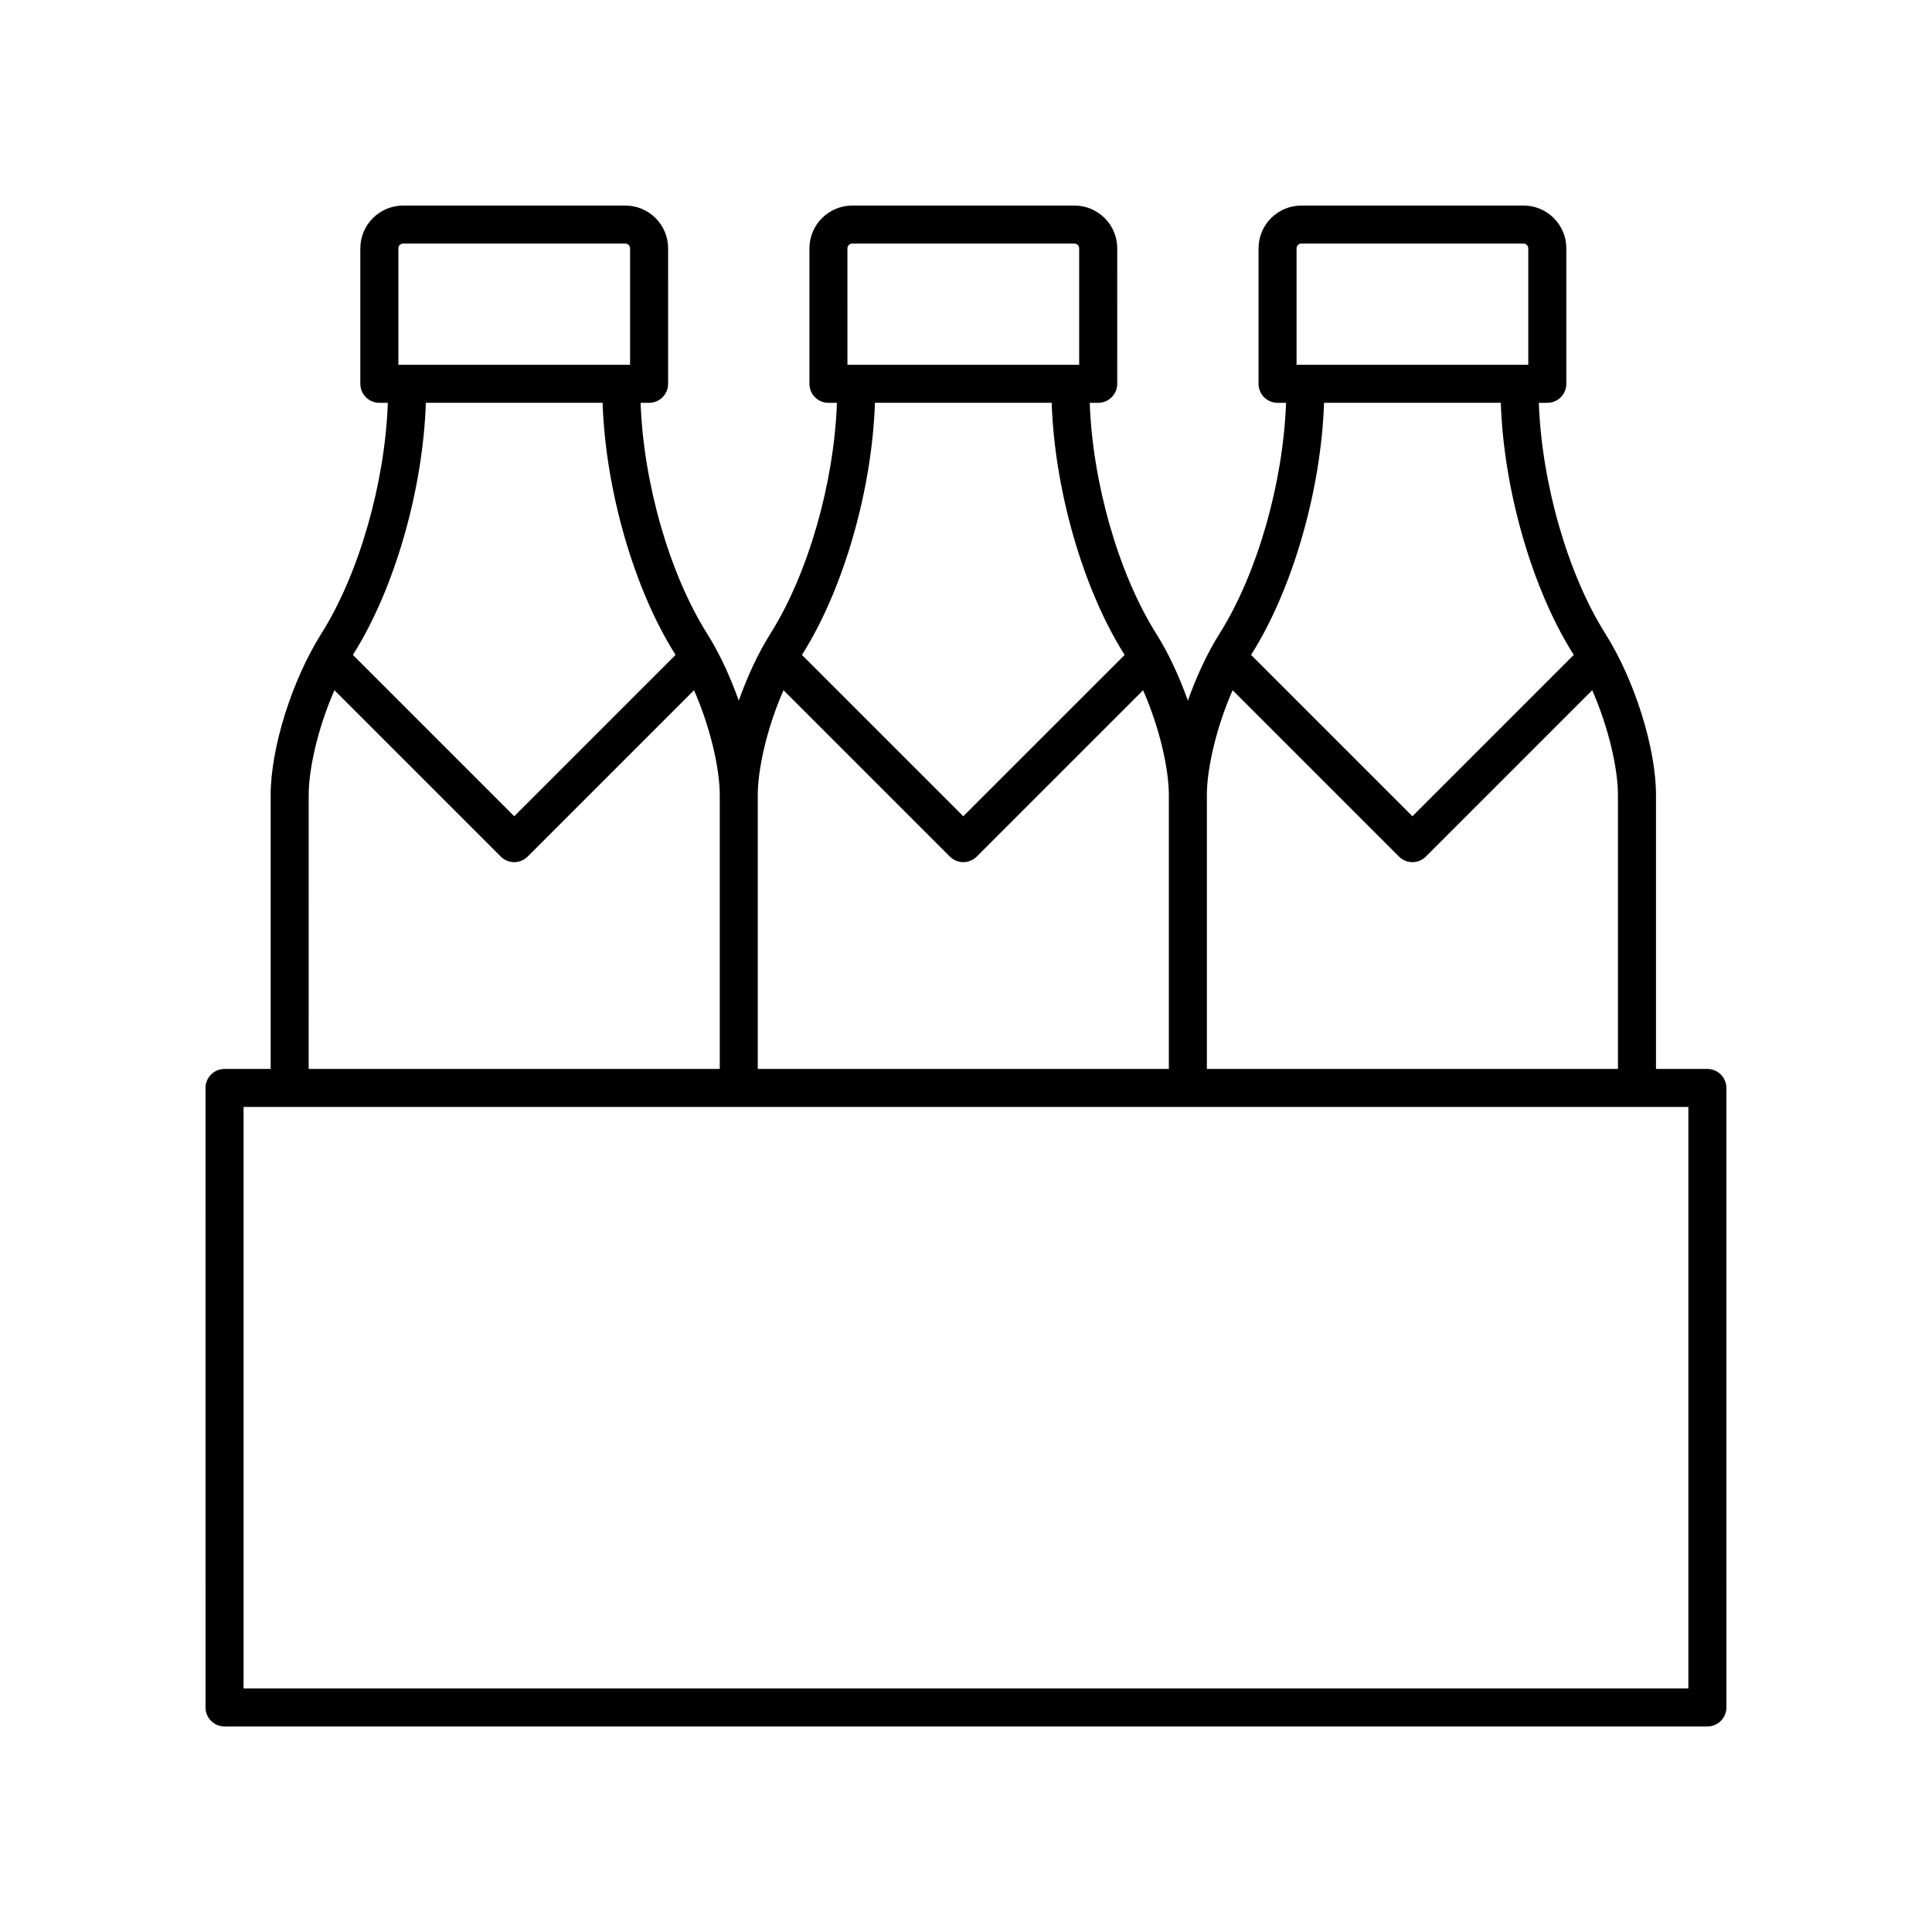
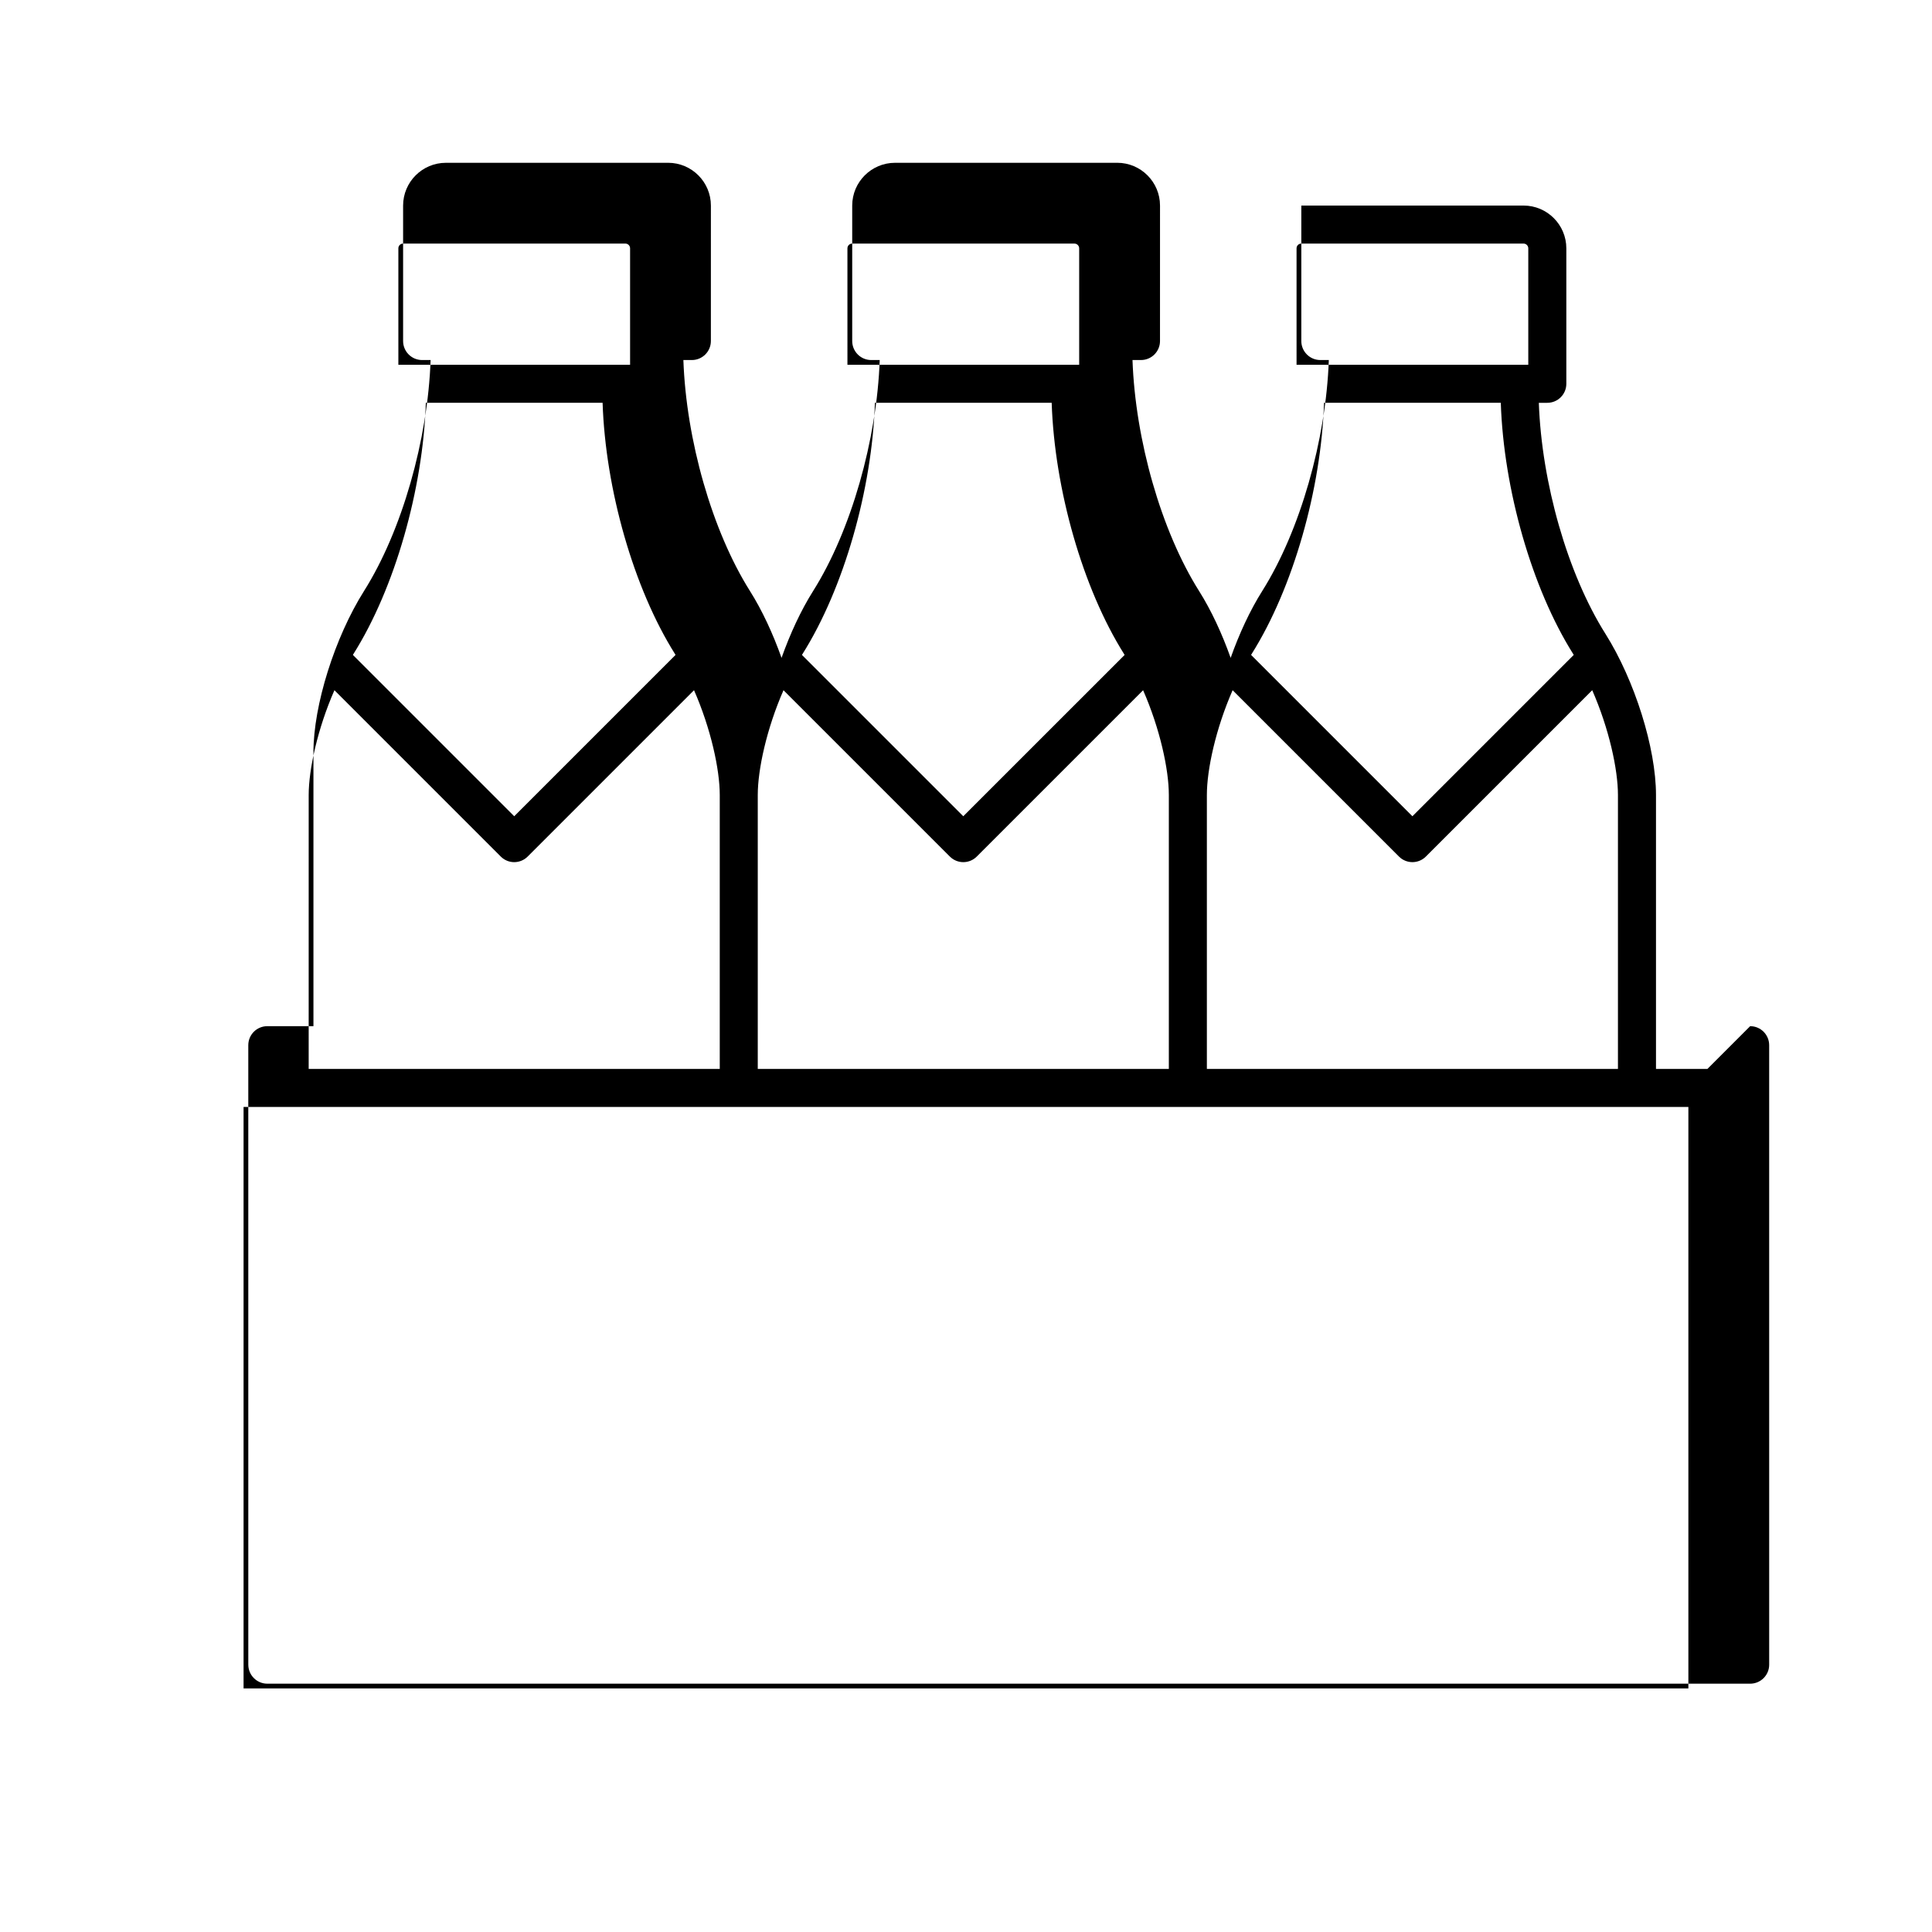
<svg xmlns="http://www.w3.org/2000/svg" fill="#000000" width="800px" height="800px" version="1.1" viewBox="144 144 512 512">
-   <path d="m596.48 427.28h-13.625v-72.605c0-12.43-5.641-30.398-13.41-42.727-10.043-15.934-16.895-40.051-17.641-61.199h2.25c2.781 0 5.039-2.254 5.039-5.039v-35.898c0-6.25-5.086-11.336-11.336-11.336l-58.895 0.004c-6.25 0-11.336 5.086-11.336 11.336v35.895c0 2.781 2.254 5.039 5.039 5.039h2.25c-0.746 21.145-7.598 45.262-17.641 61.199-3.269 5.188-6.121 11.379-8.375 17.73-2.254-6.348-5.106-12.543-8.375-17.73-10.039-15.934-16.891-40.055-17.637-61.199h2.25c2.781 0 5.039-2.254 5.039-5.039l0.004-35.898c0-6.25-5.086-11.336-11.34-11.336l-58.891 0.004c-6.25 0-11.34 5.086-11.34 11.336v35.895c0 2.781 2.254 5.039 5.039 5.039h2.25c-0.746 21.145-7.598 45.262-17.641 61.199-3.269 5.188-6.121 11.379-8.375 17.73-2.254-6.348-5.106-12.543-8.375-17.73-10.043-15.938-16.895-40.055-17.641-61.199h2.25c2.781 0 5.039-2.254 5.039-5.039l0.004-35.898c0-6.25-5.086-11.336-11.336-11.336l-58.895 0.004c-6.25 0-11.336 5.086-11.336 11.336v35.895c0 2.781 2.254 5.039 5.039 5.039h2.25c-0.746 21.148-7.594 45.27-17.641 61.199-7.769 12.328-13.41 30.301-13.41 42.727v72.605h-12.227c-2.781 0-5.039 2.254-5.039 5.039l0.004 164.17c0 2.781 2.254 5.039 5.039 5.039h392.97c2.781 0 5.039-2.254 5.039-5.039l-0.004-164.17c0-2.781-2.258-5.039-5.039-5.039zm-108.88-217.47c0-0.695 0.566-1.258 1.258-1.258h58.895c0.695 0 1.258 0.566 1.258 1.258v30.855l-61.41 0.004zm7.285 40.934h46.84c0.754 22.902 8.223 49.172 19.188 66.574 0.051 0.078 0.094 0.168 0.141 0.246l-42.75 42.75-42.75-42.75c0.051-0.078 0.09-0.168 0.141-0.246 10.969-17.406 18.438-43.676 19.191-66.574zm-24.227 76.168 44.086 44.086c0.984 0.984 2.273 1.477 3.562 1.477 1.289 0 2.578-0.492 3.562-1.477l44.086-44.086c4.457 10.156 6.82 20.988 6.82 27.758v72.605l-108.94 0.004v-72.605c0-6.769 2.367-17.602 6.824-27.762zm-102.08-117.1c0-0.695 0.566-1.258 1.262-1.258h58.891c0.695 0 1.262 0.566 1.262 1.258v30.855l-61.414 0.004zm7.289 40.934h46.84c0.754 22.902 8.223 49.172 19.184 66.574 0.051 0.078 0.094 0.168 0.141 0.25l-42.75 42.746-42.75-42.746c0.051-0.082 0.094-0.168 0.141-0.25 10.973-17.406 18.441-43.676 19.195-66.574zm-24.227 76.172 44.086 44.082c0.984 0.984 2.273 1.477 3.562 1.477 1.289 0 2.578-0.492 3.562-1.477l44.086-44.082c4.457 10.16 6.82 20.988 6.82 27.758v72.605h-108.94v-72.605c0-6.769 2.363-17.602 6.82-27.758zm-102.07-117.11c0-0.695 0.566-1.258 1.258-1.258h58.895c0.695 0 1.258 0.566 1.258 1.258v30.855l-61.41 0.004zm7.285 40.934h46.84c0.754 22.898 8.223 49.168 19.188 66.574 0.051 0.078 0.094 0.168 0.141 0.246l-42.75 42.75-42.75-42.75c0.051-0.078 0.09-0.168 0.141-0.246 10.969-17.398 18.438-43.672 19.191-66.574zm-31.047 103.93c0-6.769 2.363-17.602 6.82-27.758l44.086 44.086c0.984 0.984 2.273 1.477 3.562 1.477 1.289-0.004 2.578-0.496 3.562-1.48l44.086-44.086c4.457 10.16 6.82 20.992 6.82 27.758v72.605l-108.94 0.004zm365.63 236.77h-382.89v-154.09h382.89z" />
+   <path d="m596.48 427.28h-13.625v-72.605c0-12.43-5.641-30.398-13.41-42.727-10.043-15.934-16.895-40.051-17.641-61.199h2.25c2.781 0 5.039-2.254 5.039-5.039v-35.898c0-6.25-5.086-11.336-11.336-11.336l-58.895 0.004v35.895c0 2.781 2.254 5.039 5.039 5.039h2.25c-0.746 21.145-7.598 45.262-17.641 61.199-3.269 5.188-6.121 11.379-8.375 17.73-2.254-6.348-5.106-12.543-8.375-17.73-10.039-15.934-16.891-40.055-17.637-61.199h2.25c2.781 0 5.039-2.254 5.039-5.039l0.004-35.898c0-6.25-5.086-11.336-11.34-11.336l-58.891 0.004c-6.25 0-11.34 5.086-11.34 11.336v35.895c0 2.781 2.254 5.039 5.039 5.039h2.25c-0.746 21.145-7.598 45.262-17.641 61.199-3.269 5.188-6.121 11.379-8.375 17.73-2.254-6.348-5.106-12.543-8.375-17.73-10.043-15.938-16.895-40.055-17.641-61.199h2.25c2.781 0 5.039-2.254 5.039-5.039l0.004-35.898c0-6.25-5.086-11.336-11.336-11.336l-58.895 0.004c-6.25 0-11.336 5.086-11.336 11.336v35.895c0 2.781 2.254 5.039 5.039 5.039h2.25c-0.746 21.148-7.594 45.27-17.641 61.199-7.769 12.328-13.41 30.301-13.41 42.727v72.605h-12.227c-2.781 0-5.039 2.254-5.039 5.039l0.004 164.17c0 2.781 2.254 5.039 5.039 5.039h392.97c2.781 0 5.039-2.254 5.039-5.039l-0.004-164.17c0-2.781-2.258-5.039-5.039-5.039zm-108.88-217.47c0-0.695 0.566-1.258 1.258-1.258h58.895c0.695 0 1.258 0.566 1.258 1.258v30.855l-61.41 0.004zm7.285 40.934h46.84c0.754 22.902 8.223 49.172 19.188 66.574 0.051 0.078 0.094 0.168 0.141 0.246l-42.75 42.75-42.75-42.75c0.051-0.078 0.09-0.168 0.141-0.246 10.969-17.406 18.438-43.676 19.191-66.574zm-24.227 76.168 44.086 44.086c0.984 0.984 2.273 1.477 3.562 1.477 1.289 0 2.578-0.492 3.562-1.477l44.086-44.086c4.457 10.156 6.82 20.988 6.82 27.758v72.605l-108.94 0.004v-72.605c0-6.769 2.367-17.602 6.824-27.762zm-102.08-117.1c0-0.695 0.566-1.258 1.262-1.258h58.891c0.695 0 1.262 0.566 1.262 1.258v30.855l-61.414 0.004zm7.289 40.934h46.84c0.754 22.902 8.223 49.172 19.184 66.574 0.051 0.078 0.094 0.168 0.141 0.25l-42.75 42.746-42.75-42.746c0.051-0.082 0.094-0.168 0.141-0.25 10.973-17.406 18.441-43.676 19.195-66.574zm-24.227 76.172 44.086 44.082c0.984 0.984 2.273 1.477 3.562 1.477 1.289 0 2.578-0.492 3.562-1.477l44.086-44.082c4.457 10.16 6.82 20.988 6.82 27.758v72.605h-108.94v-72.605c0-6.769 2.363-17.602 6.82-27.758zm-102.07-117.11c0-0.695 0.566-1.258 1.258-1.258h58.895c0.695 0 1.258 0.566 1.258 1.258v30.855l-61.41 0.004zm7.285 40.934h46.84c0.754 22.898 8.223 49.168 19.188 66.574 0.051 0.078 0.094 0.168 0.141 0.246l-42.75 42.75-42.75-42.75c0.051-0.078 0.09-0.168 0.141-0.246 10.969-17.398 18.438-43.672 19.191-66.574zm-31.047 103.93c0-6.769 2.363-17.602 6.82-27.758l44.086 44.086c0.984 0.984 2.273 1.477 3.562 1.477 1.289-0.004 2.578-0.496 3.562-1.48l44.086-44.086c4.457 10.16 6.82 20.992 6.82 27.758v72.605l-108.94 0.004zm365.63 236.77h-382.89v-154.09h382.89z" />
</svg>